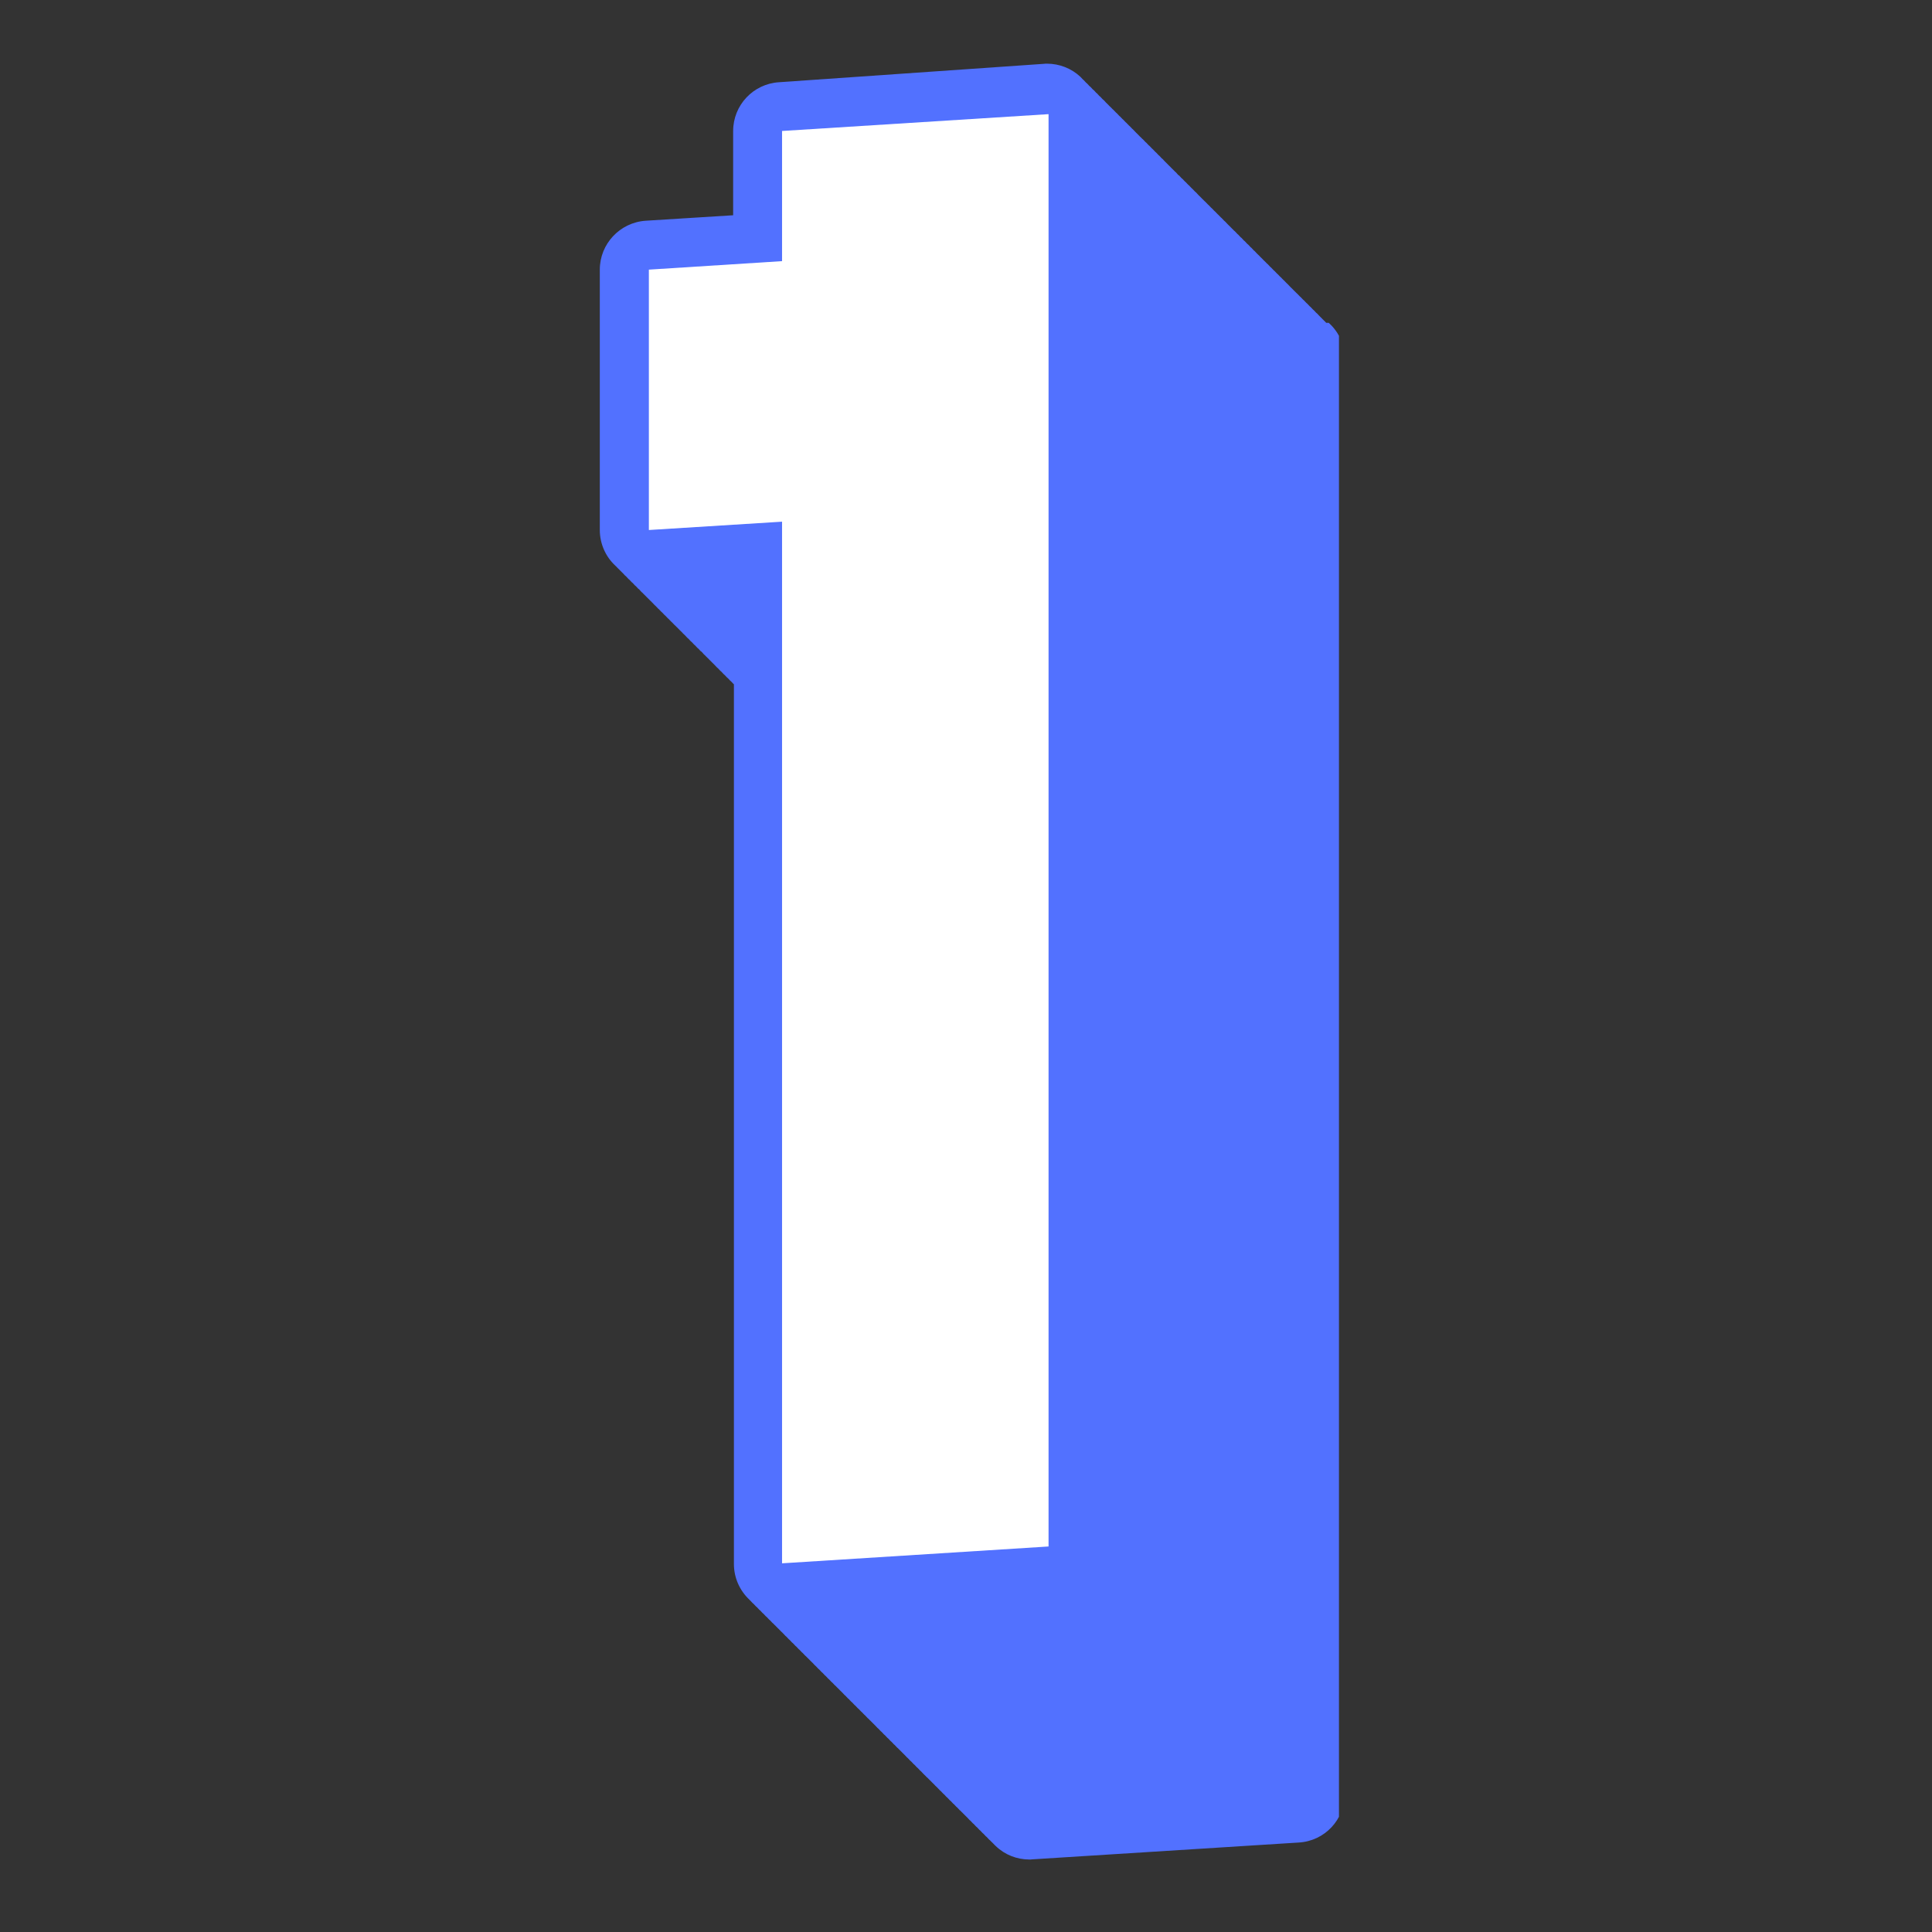
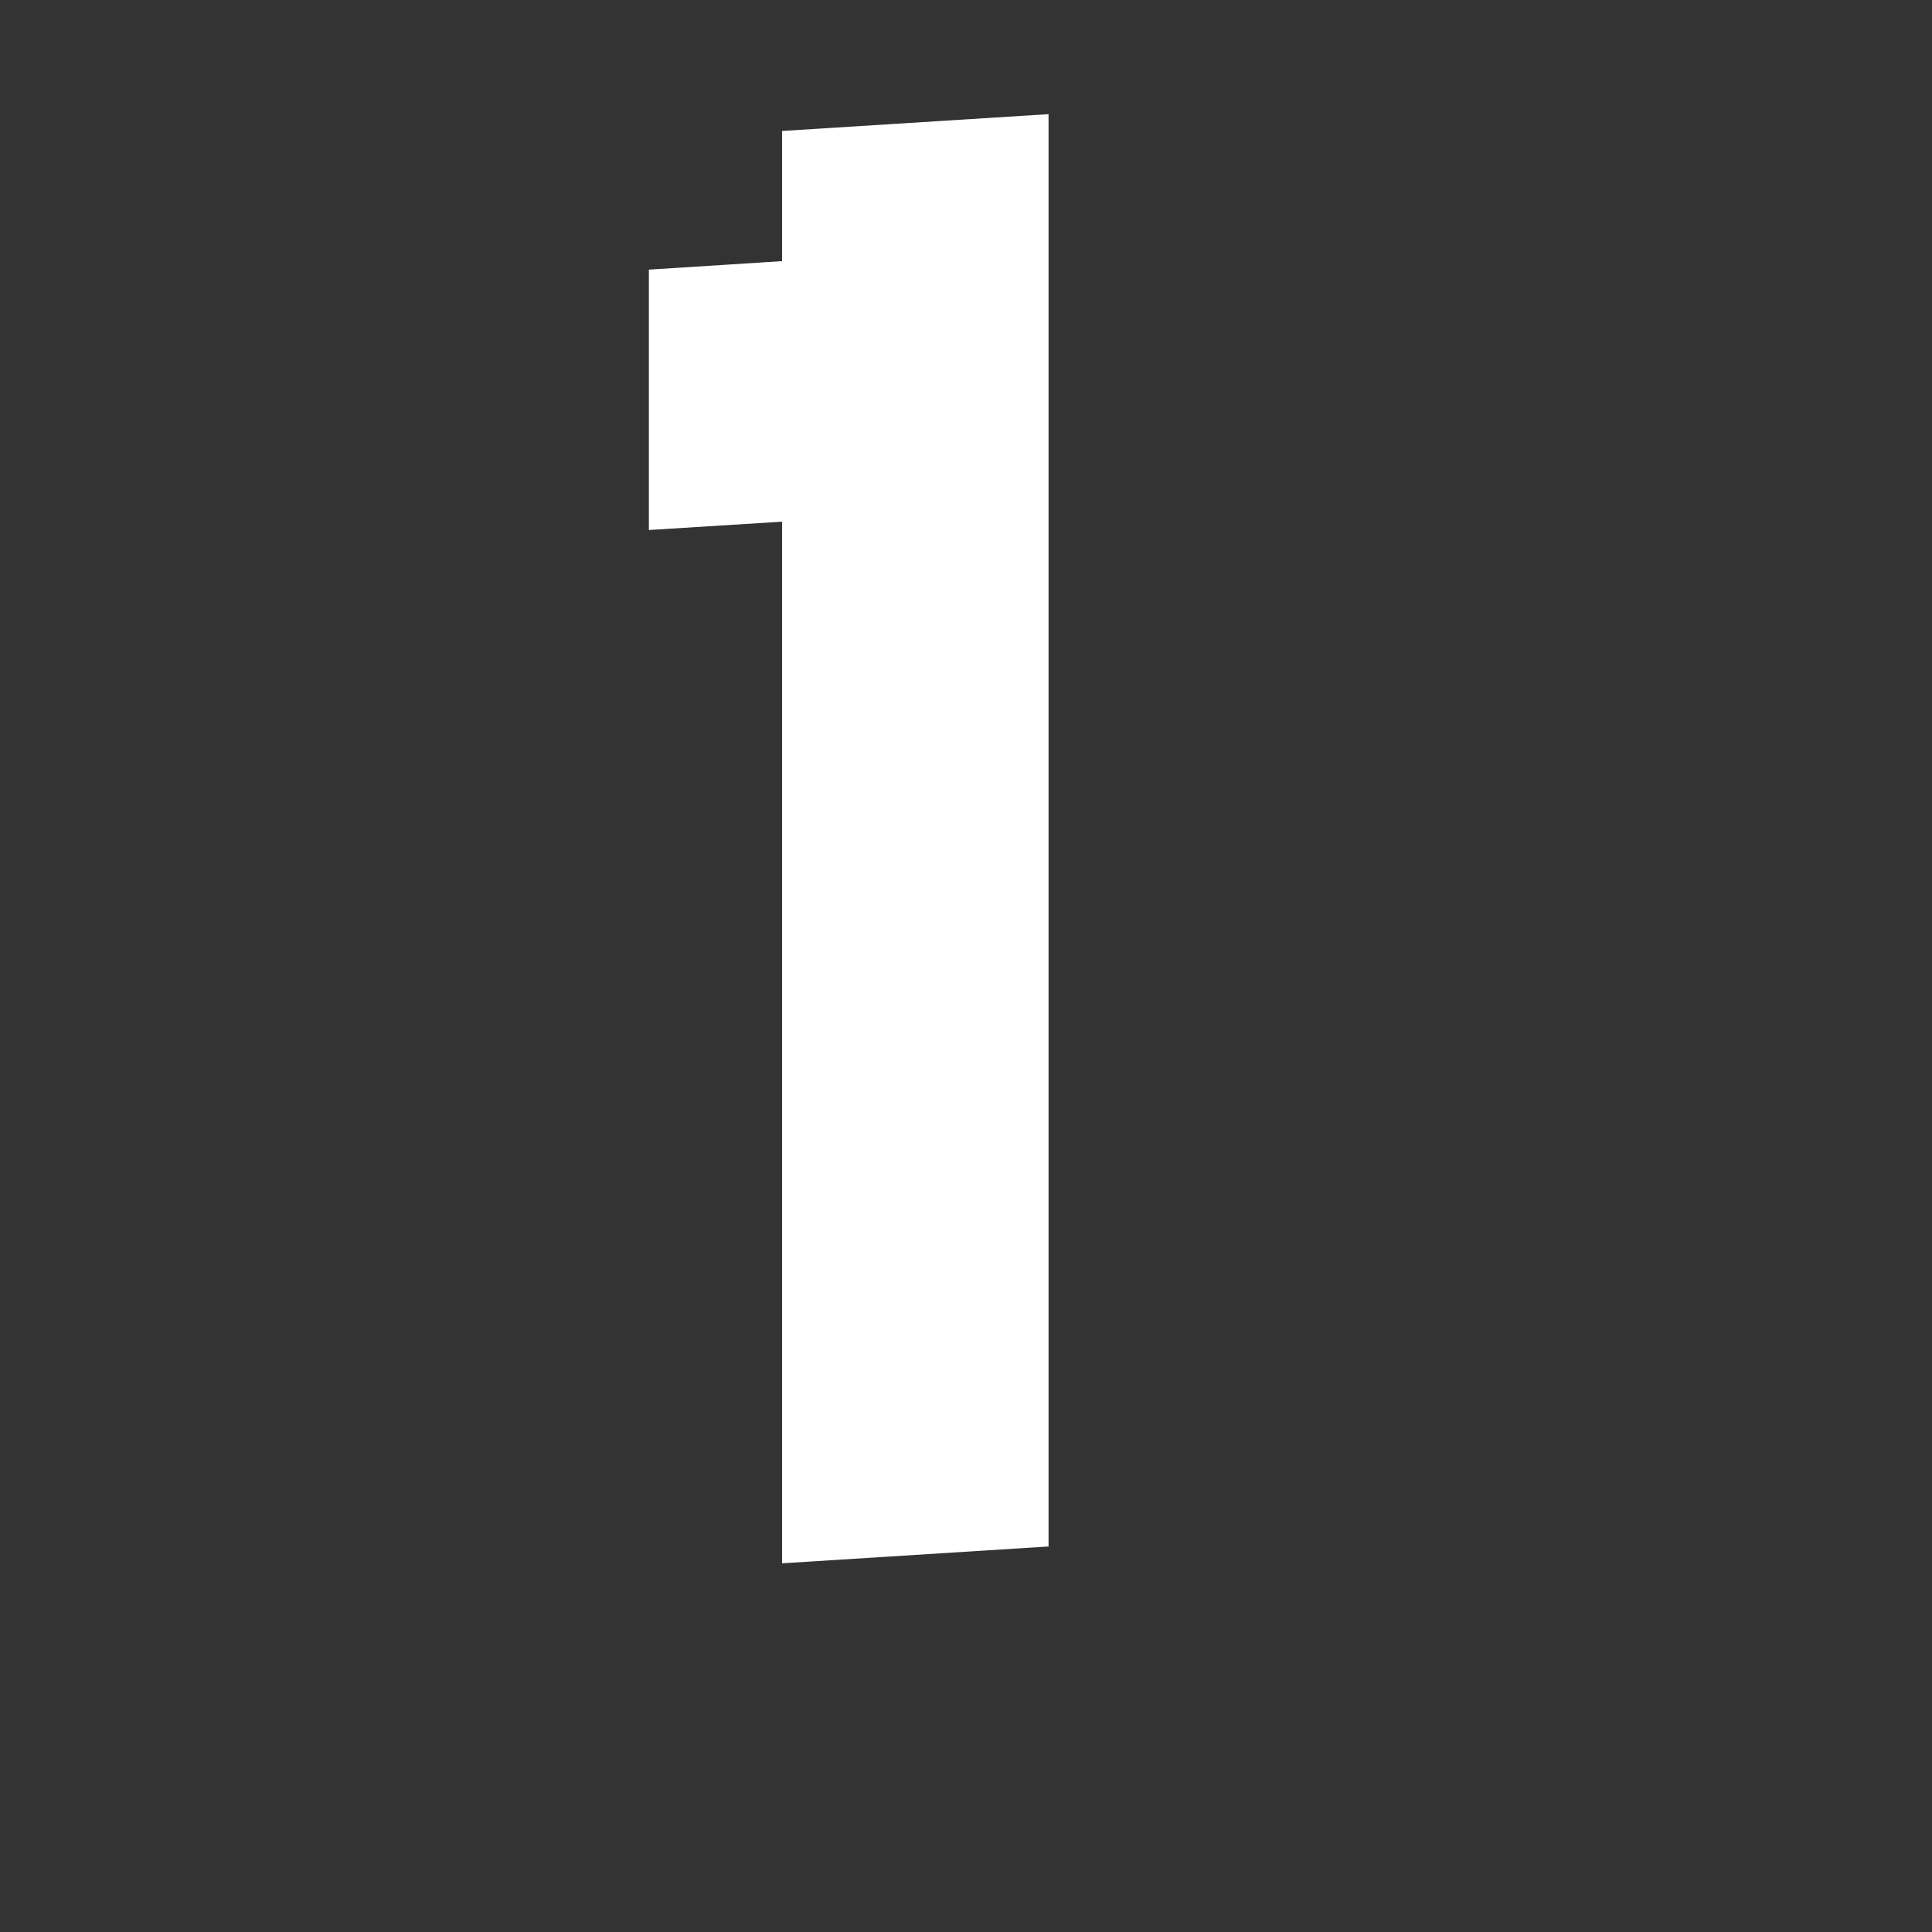
<svg xmlns="http://www.w3.org/2000/svg" width="64" viewBox="0 0 48 48" height="64" preserveAspectRatio="xMidYMid meet">
  <rect x="0" y="0" width="48" height="48" fill="#333333" stroke="none" />
  <defs>
    <clipPath id="863f38b0a8">
-       <path d="M 14.898 1.578 L 33.266 1.578 L 33.266 46.395 L 14.898 46.395 Z M 14.898 1.578 " clip-rule="nonzero" />
-     </clipPath>
+       </clipPath>
  </defs>
  <g clip-path="url(#863f38b0a8)">
-     <path fill="#5271ff" d="M 32.949 8.02 C 32.926 7.996 32.906 7.973 32.883 7.953 C 32.879 7.945 32.871 7.941 32.867 7.938 C 32.844 7.914 32.824 7.891 32.801 7.871 C 32.797 7.863 32.789 7.859 32.785 7.855 C 32.766 7.832 32.742 7.812 32.723 7.789 C 32.715 7.781 32.711 7.777 32.703 7.773 C 32.684 7.75 32.66 7.73 32.641 7.707 C 32.633 7.699 32.629 7.695 32.621 7.691 C 32.602 7.668 32.578 7.648 32.559 7.625 C 32.551 7.621 32.547 7.613 32.539 7.609 C 32.52 7.59 32.5 7.566 32.477 7.543 C 32.469 7.539 32.465 7.531 32.457 7.527 C 32.438 7.508 32.418 7.484 32.395 7.461 C 32.387 7.457 32.383 7.453 32.375 7.445 C 32.355 7.426 32.336 7.402 32.312 7.379 C 32.309 7.375 32.301 7.371 32.297 7.367 C 32.273 7.344 32.254 7.32 32.23 7.297 C 32.227 7.293 32.219 7.289 32.215 7.285 C 32.191 7.262 32.172 7.238 32.148 7.219 C 32.145 7.211 32.137 7.207 32.133 7.203 C 32.109 7.18 32.09 7.156 32.066 7.137 C 32.062 7.129 32.055 7.125 32.051 7.121 C 32.031 7.098 32.008 7.074 31.988 7.055 C 31.98 7.047 31.977 7.043 31.969 7.039 C 31.949 7.016 31.926 6.996 31.906 6.973 C 31.898 6.965 31.895 6.961 31.887 6.957 C 31.867 6.934 31.844 6.914 31.824 6.891 C 31.816 6.883 31.812 6.879 31.805 6.875 C 31.785 6.855 31.766 6.832 31.742 6.809 C 31.734 6.805 31.73 6.797 31.723 6.793 C 31.703 6.773 31.684 6.75 31.66 6.727 C 31.652 6.723 31.648 6.719 31.641 6.711 C 31.621 6.691 31.602 6.668 31.578 6.645 C 31.574 6.641 31.566 6.637 31.562 6.633 C 31.539 6.609 31.52 6.586 31.496 6.562 C 31.492 6.559 31.484 6.555 31.48 6.551 C 31.457 6.527 31.438 6.504 31.414 6.484 C 31.41 6.477 31.402 6.473 31.398 6.469 C 31.375 6.445 31.355 6.422 31.332 6.402 C 31.328 6.395 31.32 6.391 31.316 6.387 C 31.297 6.363 31.273 6.34 31.25 6.32 C 31.246 6.312 31.238 6.309 31.234 6.305 C 31.215 6.281 31.191 6.262 31.172 6.238 C 31.164 6.23 31.16 6.227 31.152 6.223 C 31.133 6.199 31.109 6.18 31.09 6.156 C 31.082 6.148 31.078 6.145 31.07 6.141 C 31.051 6.117 31.031 6.098 31.008 6.074 C 31 6.07 30.996 6.062 30.988 6.059 C 30.969 6.039 30.949 6.016 30.926 5.992 C 30.918 5.988 30.914 5.984 30.906 5.977 C 30.887 5.957 30.867 5.934 30.844 5.91 C 30.84 5.906 30.832 5.902 30.824 5.895 C 30.805 5.875 30.785 5.852 30.762 5.828 C 30.758 5.824 30.75 5.82 30.746 5.816 C 30.723 5.793 30.703 5.77 30.68 5.746 C 30.676 5.742 30.668 5.738 30.664 5.734 C 30.641 5.711 30.621 5.688 30.598 5.668 C 30.594 5.66 30.586 5.656 30.582 5.652 C 30.559 5.629 30.539 5.605 30.516 5.586 C 30.512 5.578 30.504 5.574 30.5 5.57 C 30.48 5.547 30.457 5.527 30.438 5.504 C 30.43 5.496 30.426 5.492 30.418 5.488 C 30.398 5.465 30.375 5.445 30.355 5.422 C 30.348 5.414 30.344 5.41 30.336 5.406 C 30.316 5.383 30.293 5.363 30.273 5.34 C 30.266 5.336 30.262 5.328 30.254 5.324 C 30.234 5.305 30.215 5.281 30.191 5.258 C 30.184 5.254 30.18 5.246 30.172 5.242 C 30.152 5.223 30.133 5.199 30.109 5.176 C 30.102 5.172 30.098 5.168 30.09 5.16 C 30.07 5.141 30.051 5.117 30.027 5.094 C 30.023 5.09 30.016 5.086 30.012 5.082 C 29.988 5.059 29.969 5.035 29.945 5.012 C 29.941 5.008 29.934 5.004 29.93 5 C 29.906 4.977 29.887 4.953 29.863 4.934 C 29.859 4.926 29.852 4.922 29.848 4.918 C 29.824 4.895 29.805 4.871 29.781 4.852 C 29.777 4.844 29.77 4.84 29.766 4.836 C 29.746 4.812 29.723 4.789 29.703 4.77 C 29.695 4.762 29.688 4.758 29.684 4.754 C 29.664 4.73 29.641 4.711 29.621 4.688 C 29.613 4.68 29.609 4.676 29.602 4.672 C 29.582 4.648 29.559 4.629 29.539 4.605 C 29.531 4.598 29.527 4.594 29.52 4.59 C 29.5 4.566 29.48 4.547 29.457 4.523 C 29.449 4.52 29.445 4.512 29.438 4.508 C 29.418 4.488 29.398 4.465 29.375 4.441 C 29.367 4.438 29.363 4.434 29.355 4.426 C 29.336 4.406 29.316 4.383 29.293 4.359 C 29.289 4.355 29.281 4.352 29.273 4.348 C 29.254 4.324 29.234 4.301 29.211 4.277 C 29.207 4.273 29.199 4.27 29.195 4.266 C 29.172 4.242 29.152 4.219 29.129 4.199 C 29.125 4.191 29.117 4.188 29.113 4.184 C 29.09 4.16 29.07 4.137 29.047 4.117 C 29.043 4.109 29.035 4.105 29.031 4.102 C 29.008 4.078 28.988 4.055 28.965 4.035 C 28.961 4.027 28.953 4.023 28.949 4.02 C 28.93 3.996 28.906 3.977 28.887 3.953 C 28.879 3.945 28.875 3.941 28.867 3.938 C 28.848 3.914 28.824 3.895 28.805 3.871 C 28.797 3.863 28.793 3.859 28.785 3.855 C 28.766 3.832 28.742 3.812 28.723 3.789 C 28.715 3.785 28.711 3.777 28.703 3.773 C 28.684 3.754 28.664 3.73 28.641 3.707 C 28.633 3.703 28.629 3.695 28.621 3.691 C 28.602 3.672 28.582 3.648 28.559 3.625 C 28.551 3.621 28.547 3.617 28.539 3.609 C 28.52 3.59 28.5 3.566 28.477 3.543 C 28.473 3.539 28.465 3.535 28.461 3.531 C 28.438 3.508 28.418 3.484 28.395 3.461 C 28.391 3.457 28.383 3.453 28.379 3.449 C 28.355 3.426 28.336 3.402 28.312 3.383 C 28.309 3.375 28.301 3.371 28.297 3.367 C 28.273 3.344 28.254 3.32 28.23 3.301 C 28.227 3.293 28.219 3.289 28.215 3.285 C 28.195 3.262 28.172 3.238 28.152 3.219 C 28.145 3.211 28.141 3.207 28.133 3.203 C 28.113 3.18 28.09 3.16 28.07 3.137 C 28.062 3.129 28.059 3.125 28.051 3.121 C 28.031 3.098 28.008 3.078 27.988 3.055 C 27.98 3.047 27.977 3.043 27.969 3.039 C 27.949 3.02 27.93 2.996 27.906 2.973 C 27.898 2.969 27.895 2.961 27.887 2.957 C 27.867 2.938 27.848 2.914 27.824 2.891 C 27.816 2.887 27.812 2.883 27.805 2.875 C 27.785 2.855 27.766 2.832 27.742 2.809 C 27.738 2.805 27.73 2.801 27.727 2.797 C 27.703 2.773 27.684 2.75 27.66 2.727 C 27.656 2.723 27.648 2.719 27.645 2.715 C 27.621 2.691 27.602 2.668 27.578 2.648 C 27.574 2.641 27.566 2.637 27.562 2.633 C 27.539 2.609 27.52 2.586 27.496 2.566 C 27.492 2.559 27.484 2.555 27.48 2.551 C 27.461 2.527 27.438 2.504 27.418 2.484 C 27.41 2.477 27.402 2.473 27.398 2.469 C 27.379 2.445 27.355 2.426 27.336 2.402 C 27.328 2.395 27.324 2.391 27.316 2.387 C 27.297 2.363 27.273 2.344 27.254 2.32 C 27.246 2.312 27.242 2.309 27.234 2.305 C 27.215 2.281 27.195 2.262 27.172 2.238 C 27.164 2.234 27.16 2.227 27.152 2.223 C 27.133 2.203 27.113 2.18 27.09 2.156 C 27.082 2.152 27.078 2.148 27.07 2.141 C 27.051 2.121 27.031 2.098 27.008 2.074 C 27.004 2.07 26.996 2.066 26.988 2.059 C 26.969 2.039 26.949 2.016 26.926 1.992 C 26.922 1.988 26.914 1.984 26.91 1.98 C 26.887 1.957 26.867 1.934 26.844 1.91 C 26.621 1.699 26.32 1.582 26.012 1.582 C 25.988 1.582 25.961 1.582 25.934 1.586 L 19.355 2.043 C 18.715 2.082 18.215 2.613 18.215 3.254 L 18.215 5.348 L 16.043 5.484 C 15.402 5.527 14.902 6.059 14.902 6.699 L 14.902 13.168 C 14.902 13.504 15.043 13.828 15.289 14.055 C 15.293 14.062 15.301 14.066 15.305 14.07 C 15.328 14.094 15.348 14.117 15.371 14.137 C 15.375 14.145 15.383 14.148 15.387 14.152 C 15.41 14.176 15.43 14.199 15.453 14.219 C 15.457 14.227 15.465 14.23 15.469 14.234 C 15.488 14.258 15.512 14.277 15.531 14.301 C 15.539 14.309 15.543 14.312 15.551 14.316 C 15.57 14.34 15.594 14.359 15.613 14.383 C 15.621 14.391 15.625 14.395 15.633 14.398 C 15.652 14.422 15.676 14.441 15.695 14.465 C 15.703 14.469 15.707 14.477 15.715 14.48 C 15.734 14.5 15.754 14.523 15.777 14.547 C 15.785 14.551 15.789 14.555 15.797 14.562 C 15.816 14.582 15.836 14.605 15.859 14.629 C 15.867 14.633 15.871 14.637 15.879 14.641 C 15.898 14.664 15.918 14.688 15.941 14.711 C 15.945 14.715 15.953 14.719 15.957 14.723 C 15.98 14.746 16 14.77 16.023 14.789 C 16.027 14.797 16.035 14.801 16.039 14.805 C 16.062 14.828 16.082 14.852 16.105 14.871 C 16.109 14.879 16.117 14.883 16.121 14.887 C 16.145 14.91 16.164 14.934 16.188 14.953 C 16.191 14.961 16.199 14.965 16.203 14.969 C 16.223 14.992 16.246 15.012 16.266 15.035 C 16.273 15.043 16.281 15.047 16.285 15.051 C 16.305 15.074 16.328 15.094 16.348 15.117 C 16.355 15.125 16.359 15.129 16.367 15.133 C 16.387 15.156 16.41 15.176 16.43 15.199 C 16.438 15.203 16.441 15.211 16.449 15.215 C 16.469 15.234 16.488 15.258 16.512 15.281 C 16.52 15.285 16.523 15.293 16.531 15.297 C 16.551 15.316 16.57 15.34 16.594 15.363 C 16.602 15.367 16.605 15.371 16.613 15.379 C 16.633 15.398 16.652 15.422 16.676 15.445 C 16.68 15.449 16.688 15.453 16.691 15.457 C 16.715 15.48 16.734 15.504 16.758 15.527 C 16.762 15.531 16.77 15.535 16.773 15.539 C 16.797 15.562 16.816 15.586 16.84 15.605 C 16.844 15.613 16.852 15.617 16.855 15.621 C 16.879 15.645 16.898 15.668 16.922 15.688 C 16.926 15.695 16.934 15.699 16.938 15.703 C 16.957 15.727 16.98 15.75 17.004 15.77 C 17.008 15.777 17.016 15.781 17.02 15.785 C 17.039 15.809 17.062 15.828 17.082 15.852 C 17.09 15.859 17.094 15.863 17.102 15.867 C 17.121 15.891 17.145 15.91 17.164 15.934 C 17.172 15.941 17.176 15.945 17.184 15.949 C 17.203 15.969 17.223 15.992 17.246 16.016 C 17.254 16.02 17.258 16.027 17.266 16.031 C 17.285 16.051 17.305 16.074 17.328 16.098 C 17.336 16.102 17.34 16.105 17.348 16.113 C 17.367 16.133 17.387 16.156 17.41 16.18 C 17.414 16.184 17.422 16.188 17.43 16.191 C 17.449 16.215 17.469 16.238 17.492 16.262 C 17.496 16.266 17.504 16.27 17.508 16.273 C 17.531 16.297 17.551 16.32 17.574 16.34 C 17.578 16.348 17.586 16.352 17.59 16.355 C 17.613 16.379 17.633 16.402 17.656 16.422 C 17.66 16.43 17.668 16.434 17.672 16.438 C 17.695 16.461 17.715 16.484 17.738 16.504 C 17.742 16.512 17.75 16.516 17.754 16.52 C 17.773 16.543 17.797 16.562 17.816 16.586 C 17.824 16.594 17.828 16.598 17.836 16.602 C 17.855 16.625 17.879 16.645 17.898 16.668 C 17.906 16.676 17.91 16.68 17.918 16.684 C 17.938 16.707 17.961 16.727 17.98 16.75 C 17.988 16.754 17.992 16.762 18 16.766 C 18.02 16.785 18.039 16.809 18.062 16.832 C 18.07 16.836 18.074 16.84 18.082 16.848 C 18.102 16.867 18.121 16.891 18.145 16.914 C 18.152 16.918 18.156 16.922 18.164 16.93 C 18.184 16.949 18.203 16.973 18.227 16.996 C 18.23 16.996 18.23 17 18.234 17 L 18.234 38.859 C 18.234 39.195 18.375 39.516 18.621 39.746 C 18.625 39.754 18.633 39.758 18.637 39.762 C 18.656 39.785 18.68 39.809 18.699 39.828 C 18.707 39.836 18.715 39.84 18.719 39.844 C 18.738 39.867 18.762 39.887 18.781 39.91 C 18.789 39.918 18.793 39.922 18.801 39.926 C 18.82 39.949 18.844 39.969 18.863 39.992 C 18.871 40 18.875 40.004 18.883 40.008 C 18.902 40.027 18.922 40.051 18.945 40.074 C 18.953 40.078 18.957 40.086 18.965 40.09 C 18.984 40.109 19.004 40.133 19.027 40.156 C 19.035 40.16 19.039 40.164 19.047 40.172 C 19.066 40.191 19.086 40.215 19.109 40.238 C 19.113 40.242 19.121 40.246 19.125 40.25 C 19.148 40.273 19.168 40.297 19.191 40.32 C 19.195 40.324 19.203 40.328 19.207 40.332 C 19.23 40.355 19.25 40.379 19.273 40.398 C 19.277 40.406 19.285 40.41 19.289 40.414 C 19.312 40.438 19.332 40.461 19.355 40.48 C 19.359 40.488 19.367 40.492 19.371 40.496 C 19.391 40.52 19.414 40.543 19.438 40.562 C 19.441 40.57 19.449 40.574 19.453 40.578 C 19.473 40.602 19.496 40.621 19.516 40.645 C 19.523 40.652 19.527 40.656 19.535 40.66 C 19.555 40.684 19.578 40.703 19.598 40.727 C 19.605 40.734 19.609 40.738 19.617 40.742 C 19.637 40.766 19.656 40.785 19.68 40.809 C 19.688 40.812 19.691 40.82 19.699 40.824 C 19.719 40.844 19.738 40.867 19.762 40.891 C 19.77 40.895 19.773 40.898 19.781 40.906 C 19.801 40.926 19.82 40.949 19.844 40.973 C 19.848 40.977 19.855 40.98 19.863 40.988 C 19.883 41.008 19.902 41.031 19.926 41.055 C 19.93 41.059 19.938 41.062 19.941 41.066 C 19.965 41.09 19.984 41.113 20.008 41.137 C 20.012 41.141 20.02 41.145 20.023 41.148 C 20.047 41.172 20.066 41.195 20.09 41.215 C 20.094 41.223 20.102 41.227 20.105 41.23 C 20.129 41.254 20.148 41.277 20.172 41.297 C 20.176 41.305 20.184 41.309 20.188 41.312 C 20.207 41.336 20.23 41.355 20.25 41.379 C 20.258 41.387 20.262 41.391 20.27 41.395 C 20.289 41.418 20.312 41.438 20.332 41.461 C 20.34 41.469 20.344 41.473 20.352 41.477 C 20.371 41.5 20.395 41.52 20.414 41.543 C 20.422 41.551 20.426 41.555 20.434 41.559 C 20.453 41.578 20.473 41.602 20.496 41.625 C 20.504 41.629 20.508 41.637 20.516 41.641 C 20.535 41.66 20.555 41.684 20.578 41.707 C 20.586 41.711 20.59 41.715 20.598 41.723 C 20.617 41.742 20.637 41.766 20.66 41.789 C 20.664 41.793 20.672 41.797 20.676 41.801 C 20.699 41.824 20.719 41.848 20.742 41.871 C 20.746 41.875 20.754 41.879 20.758 41.883 C 20.781 41.906 20.801 41.93 20.824 41.949 C 20.828 41.957 20.836 41.961 20.84 41.965 C 20.863 41.988 20.883 42.012 20.906 42.031 C 20.91 42.039 20.918 42.043 20.922 42.047 C 20.941 42.07 20.965 42.094 20.984 42.113 C 20.992 42.121 21 42.125 21.004 42.129 C 21.023 42.152 21.047 42.172 21.066 42.195 C 21.074 42.203 21.078 42.207 21.086 42.211 C 21.105 42.234 21.129 42.254 21.148 42.277 C 21.156 42.285 21.16 42.289 21.168 42.293 C 21.188 42.316 21.207 42.336 21.23 42.359 C 21.238 42.363 21.242 42.371 21.25 42.375 C 21.27 42.395 21.289 42.418 21.312 42.441 C 21.32 42.445 21.324 42.449 21.332 42.457 C 21.352 42.477 21.371 42.5 21.395 42.523 C 21.398 42.527 21.406 42.531 21.414 42.539 C 21.434 42.559 21.453 42.582 21.477 42.605 C 21.48 42.609 21.488 42.613 21.492 42.617 C 21.516 42.641 21.535 42.664 21.559 42.688 C 21.562 42.691 21.57 42.695 21.574 42.699 C 21.598 42.723 21.617 42.746 21.641 42.766 C 21.645 42.773 21.652 42.777 21.656 42.781 C 21.68 42.805 21.699 42.828 21.723 42.848 C 21.727 42.855 21.734 42.859 21.738 42.863 C 21.758 42.887 21.781 42.906 21.801 42.93 C 21.809 42.938 21.812 42.941 21.82 42.945 C 21.84 42.969 21.863 42.988 21.883 43.012 C 21.891 43.02 21.895 43.023 21.902 43.027 C 21.922 43.051 21.945 43.07 21.965 43.094 C 21.973 43.098 21.977 43.105 21.984 43.109 C 22.004 43.129 22.023 43.152 22.047 43.176 C 22.055 43.18 22.059 43.188 22.066 43.191 C 22.086 43.211 22.105 43.234 22.129 43.258 C 22.137 43.262 22.141 43.266 22.148 43.273 C 22.168 43.293 22.188 43.316 22.211 43.34 C 22.215 43.344 22.223 43.348 22.227 43.352 C 22.25 43.375 22.27 43.398 22.293 43.422 C 22.297 43.426 22.305 43.43 22.309 43.434 C 22.332 43.457 22.352 43.48 22.375 43.5 C 22.379 43.508 22.387 43.512 22.391 43.516 C 22.414 43.539 22.434 43.562 22.457 43.582 C 22.461 43.59 22.469 43.594 22.473 43.598 C 22.492 43.621 22.516 43.645 22.535 43.664 C 22.543 43.672 22.547 43.676 22.555 43.68 C 22.574 43.703 22.598 43.723 22.617 43.746 C 22.625 43.754 22.629 43.758 22.637 43.762 C 22.656 43.785 22.68 43.805 22.699 43.828 C 22.707 43.836 22.711 43.84 22.719 43.844 C 22.738 43.867 22.758 43.887 22.781 43.91 C 22.789 43.914 22.793 43.922 22.801 43.926 C 22.82 43.945 22.84 43.969 22.863 43.992 C 22.871 43.996 22.875 44 22.883 44.008 C 22.902 44.027 22.922 44.051 22.945 44.074 C 22.949 44.078 22.957 44.082 22.961 44.09 C 22.984 44.109 23.004 44.133 23.027 44.156 C 23.031 44.16 23.039 44.164 23.043 44.168 C 23.066 44.191 23.086 44.215 23.109 44.234 C 23.113 44.242 23.121 44.246 23.125 44.25 C 23.148 44.273 23.168 44.297 23.191 44.316 C 23.195 44.324 23.203 44.328 23.207 44.332 C 23.227 44.355 23.25 44.379 23.273 44.398 C 23.277 44.406 23.285 44.41 23.289 44.414 C 23.309 44.438 23.332 44.457 23.352 44.48 C 23.359 44.488 23.363 44.492 23.371 44.496 C 23.391 44.52 23.414 44.539 23.434 44.562 C 23.441 44.57 23.445 44.574 23.453 44.578 C 23.473 44.602 23.492 44.621 23.516 44.645 C 23.523 44.648 23.527 44.656 23.535 44.66 C 23.555 44.68 23.574 44.703 23.598 44.727 C 23.605 44.73 23.609 44.738 23.617 44.742 C 23.637 44.762 23.656 44.785 23.68 44.809 C 23.684 44.812 23.691 44.816 23.699 44.824 C 23.719 44.844 23.738 44.867 23.762 44.891 C 23.766 44.895 23.773 44.898 23.777 44.902 C 23.801 44.926 23.82 44.949 23.844 44.973 C 23.848 44.977 23.855 44.98 23.859 44.984 C 23.883 45.008 23.902 45.031 23.926 45.051 C 23.93 45.059 23.938 45.062 23.941 45.066 C 23.965 45.09 23.984 45.113 24.008 45.133 C 24.012 45.141 24.02 45.145 24.023 45.148 C 24.043 45.172 24.066 45.195 24.086 45.215 C 24.094 45.223 24.098 45.227 24.105 45.23 C 24.125 45.254 24.148 45.273 24.168 45.297 C 24.176 45.305 24.18 45.309 24.188 45.312 C 24.207 45.336 24.23 45.355 24.25 45.379 C 24.258 45.387 24.262 45.391 24.27 45.395 C 24.289 45.418 24.309 45.438 24.332 45.461 C 24.34 45.465 24.344 45.473 24.352 45.477 C 24.371 45.496 24.391 45.52 24.414 45.543 C 24.422 45.547 24.426 45.551 24.434 45.559 C 24.453 45.578 24.473 45.602 24.496 45.625 C 24.5 45.629 24.508 45.633 24.512 45.637 C 24.535 45.66 24.555 45.684 24.578 45.707 C 24.582 45.711 24.59 45.715 24.594 45.719 C 24.617 45.742 24.637 45.766 24.66 45.785 C 24.664 45.793 24.672 45.797 24.676 45.801 C 24.699 45.824 24.719 45.848 24.742 45.867 C 24.965 46.082 25.266 46.199 25.574 46.199 C 25.598 46.199 25.625 46.199 25.648 46.195 L 32.27 45.777 C 32.914 45.738 33.41 45.207 33.41 44.562 L 33.41 8.918 C 33.41 8.582 33.273 8.262 33.027 8.035 C 33.02 8.027 33.016 8.023 33.008 8.02 Z M 32.949 8.02 " fill-opacity="1" fill-rule="nonzero" />
-   </g>
+     </g>
  <path fill="#ffffff" d="M 19.43 3.254 L 26.051 2.836 L 26.051 38.422 L 19.43 38.84 L 19.43 12.961 L 16.121 13.168 L 16.121 6.699 L 19.43 6.488 Z M 19.43 3.254 " fill-opacity="1" fill-rule="nonzero" />
</svg>